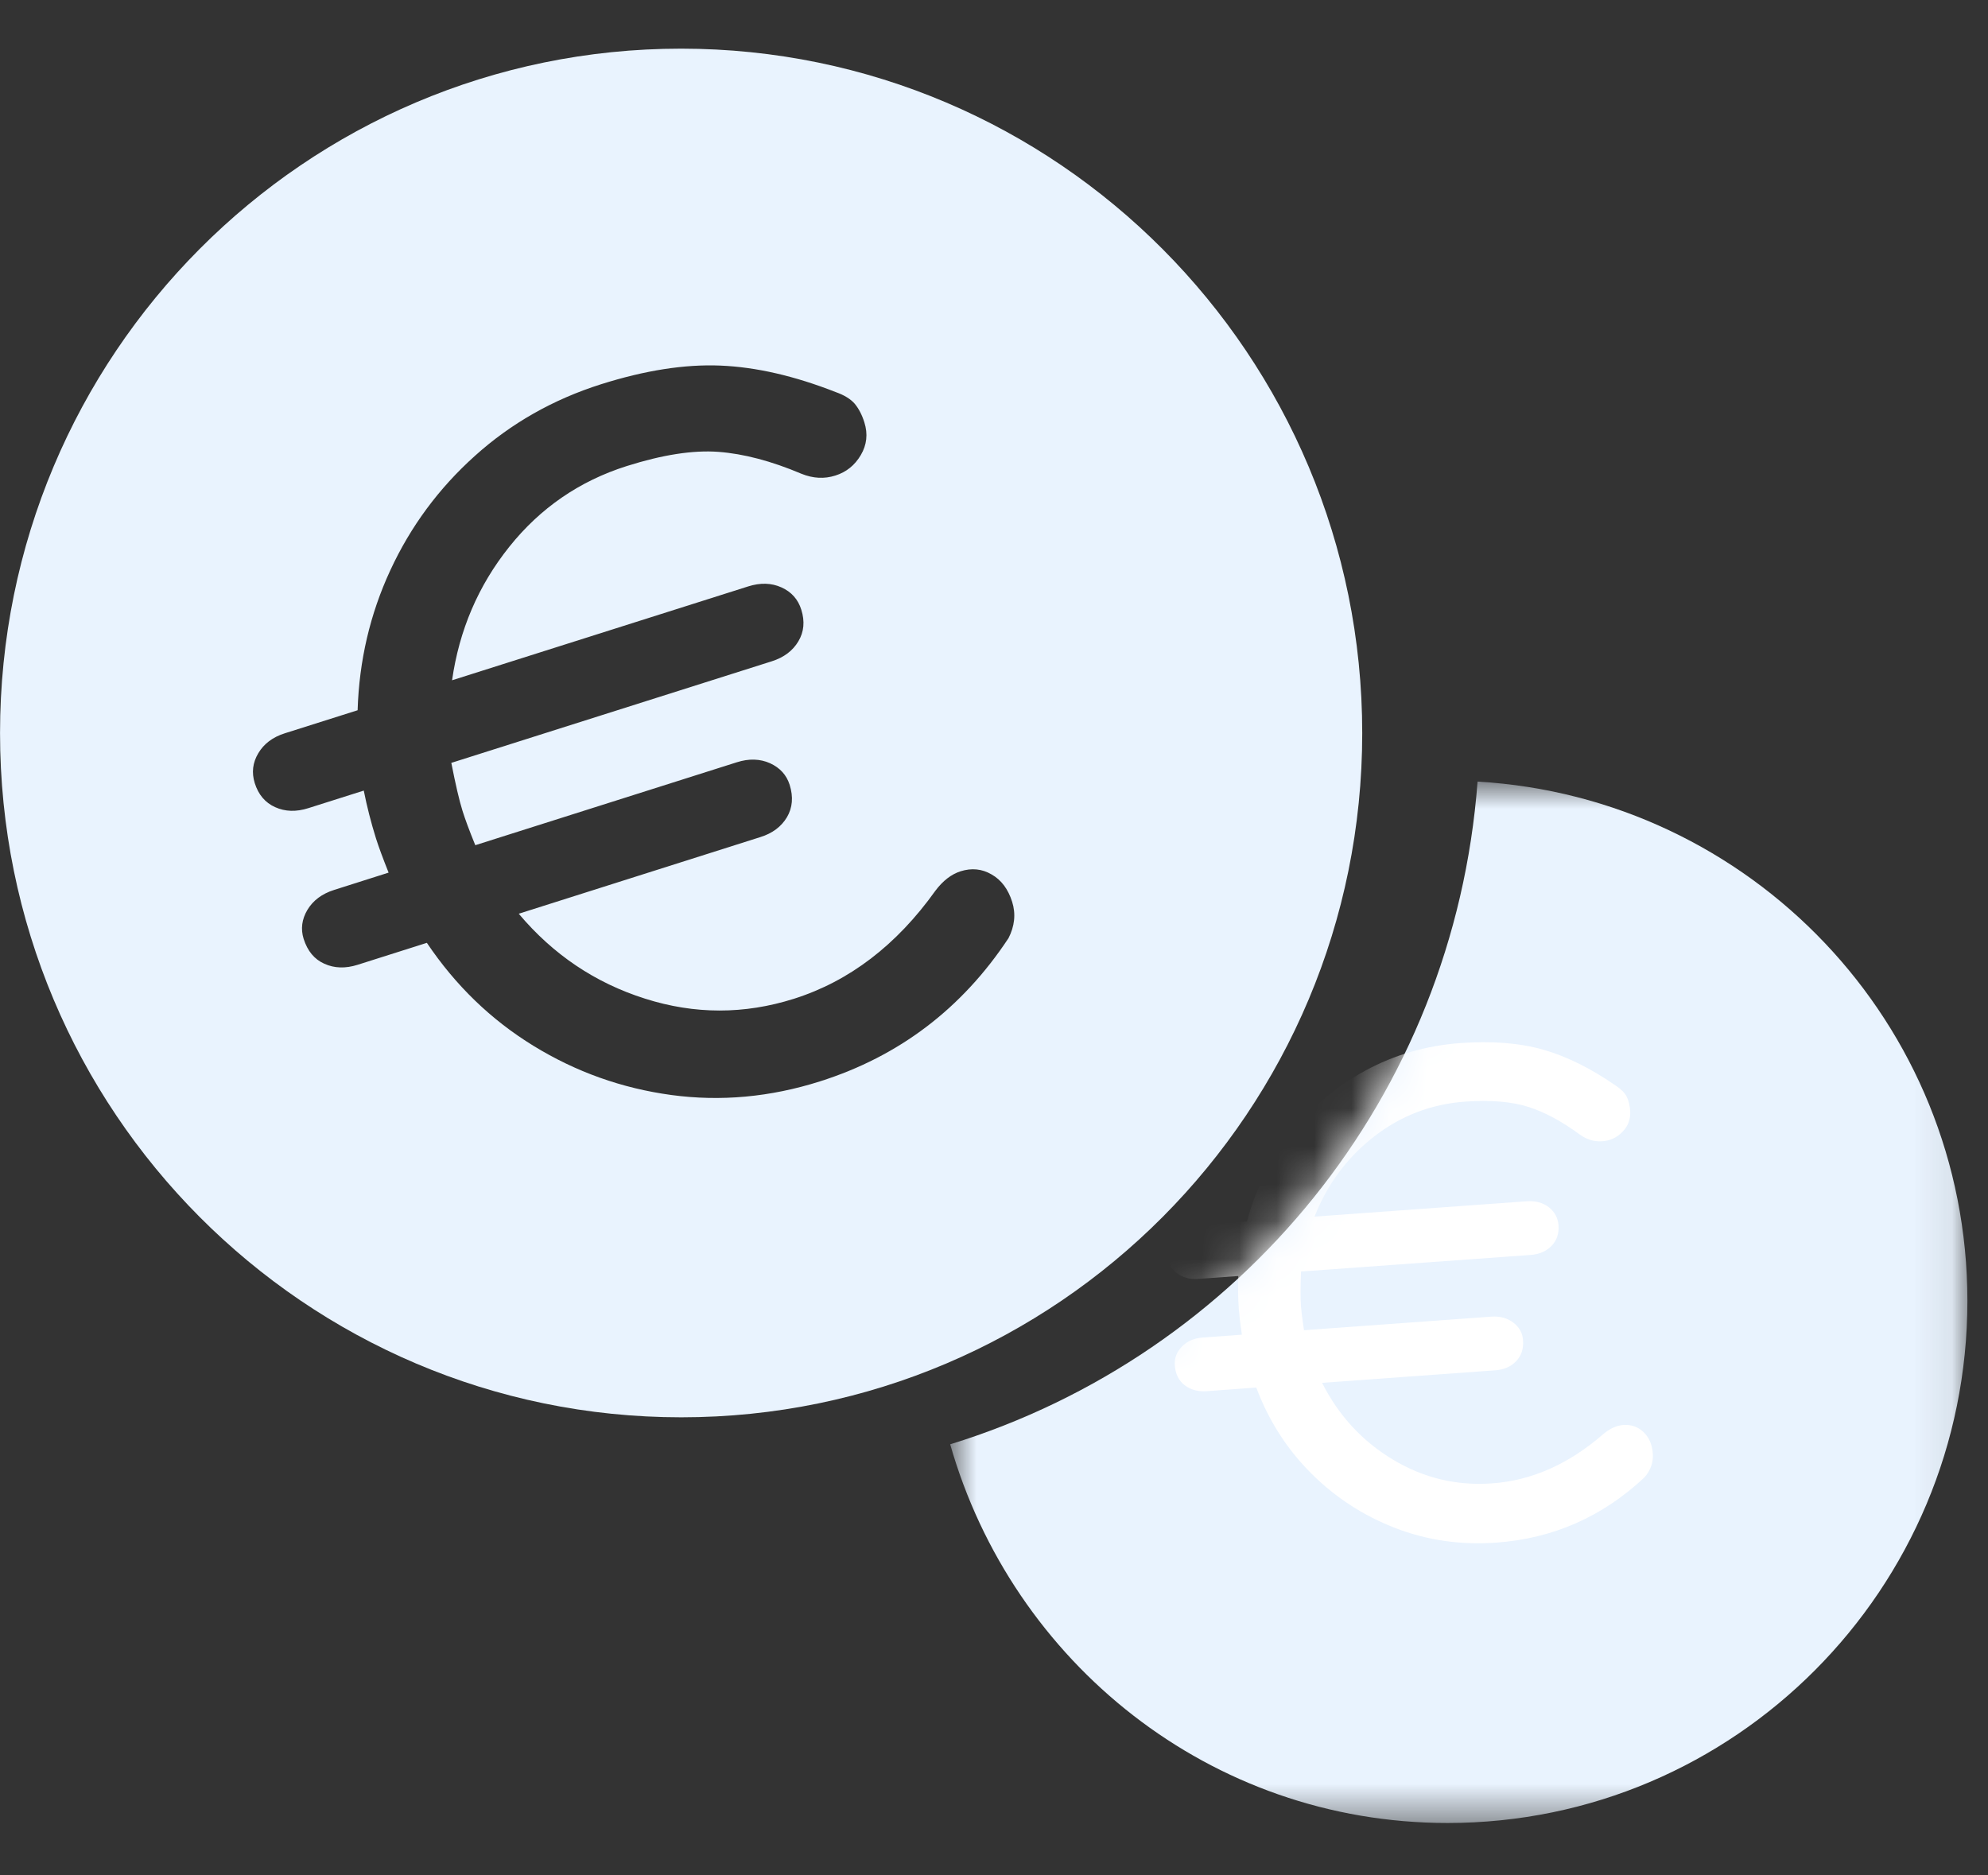
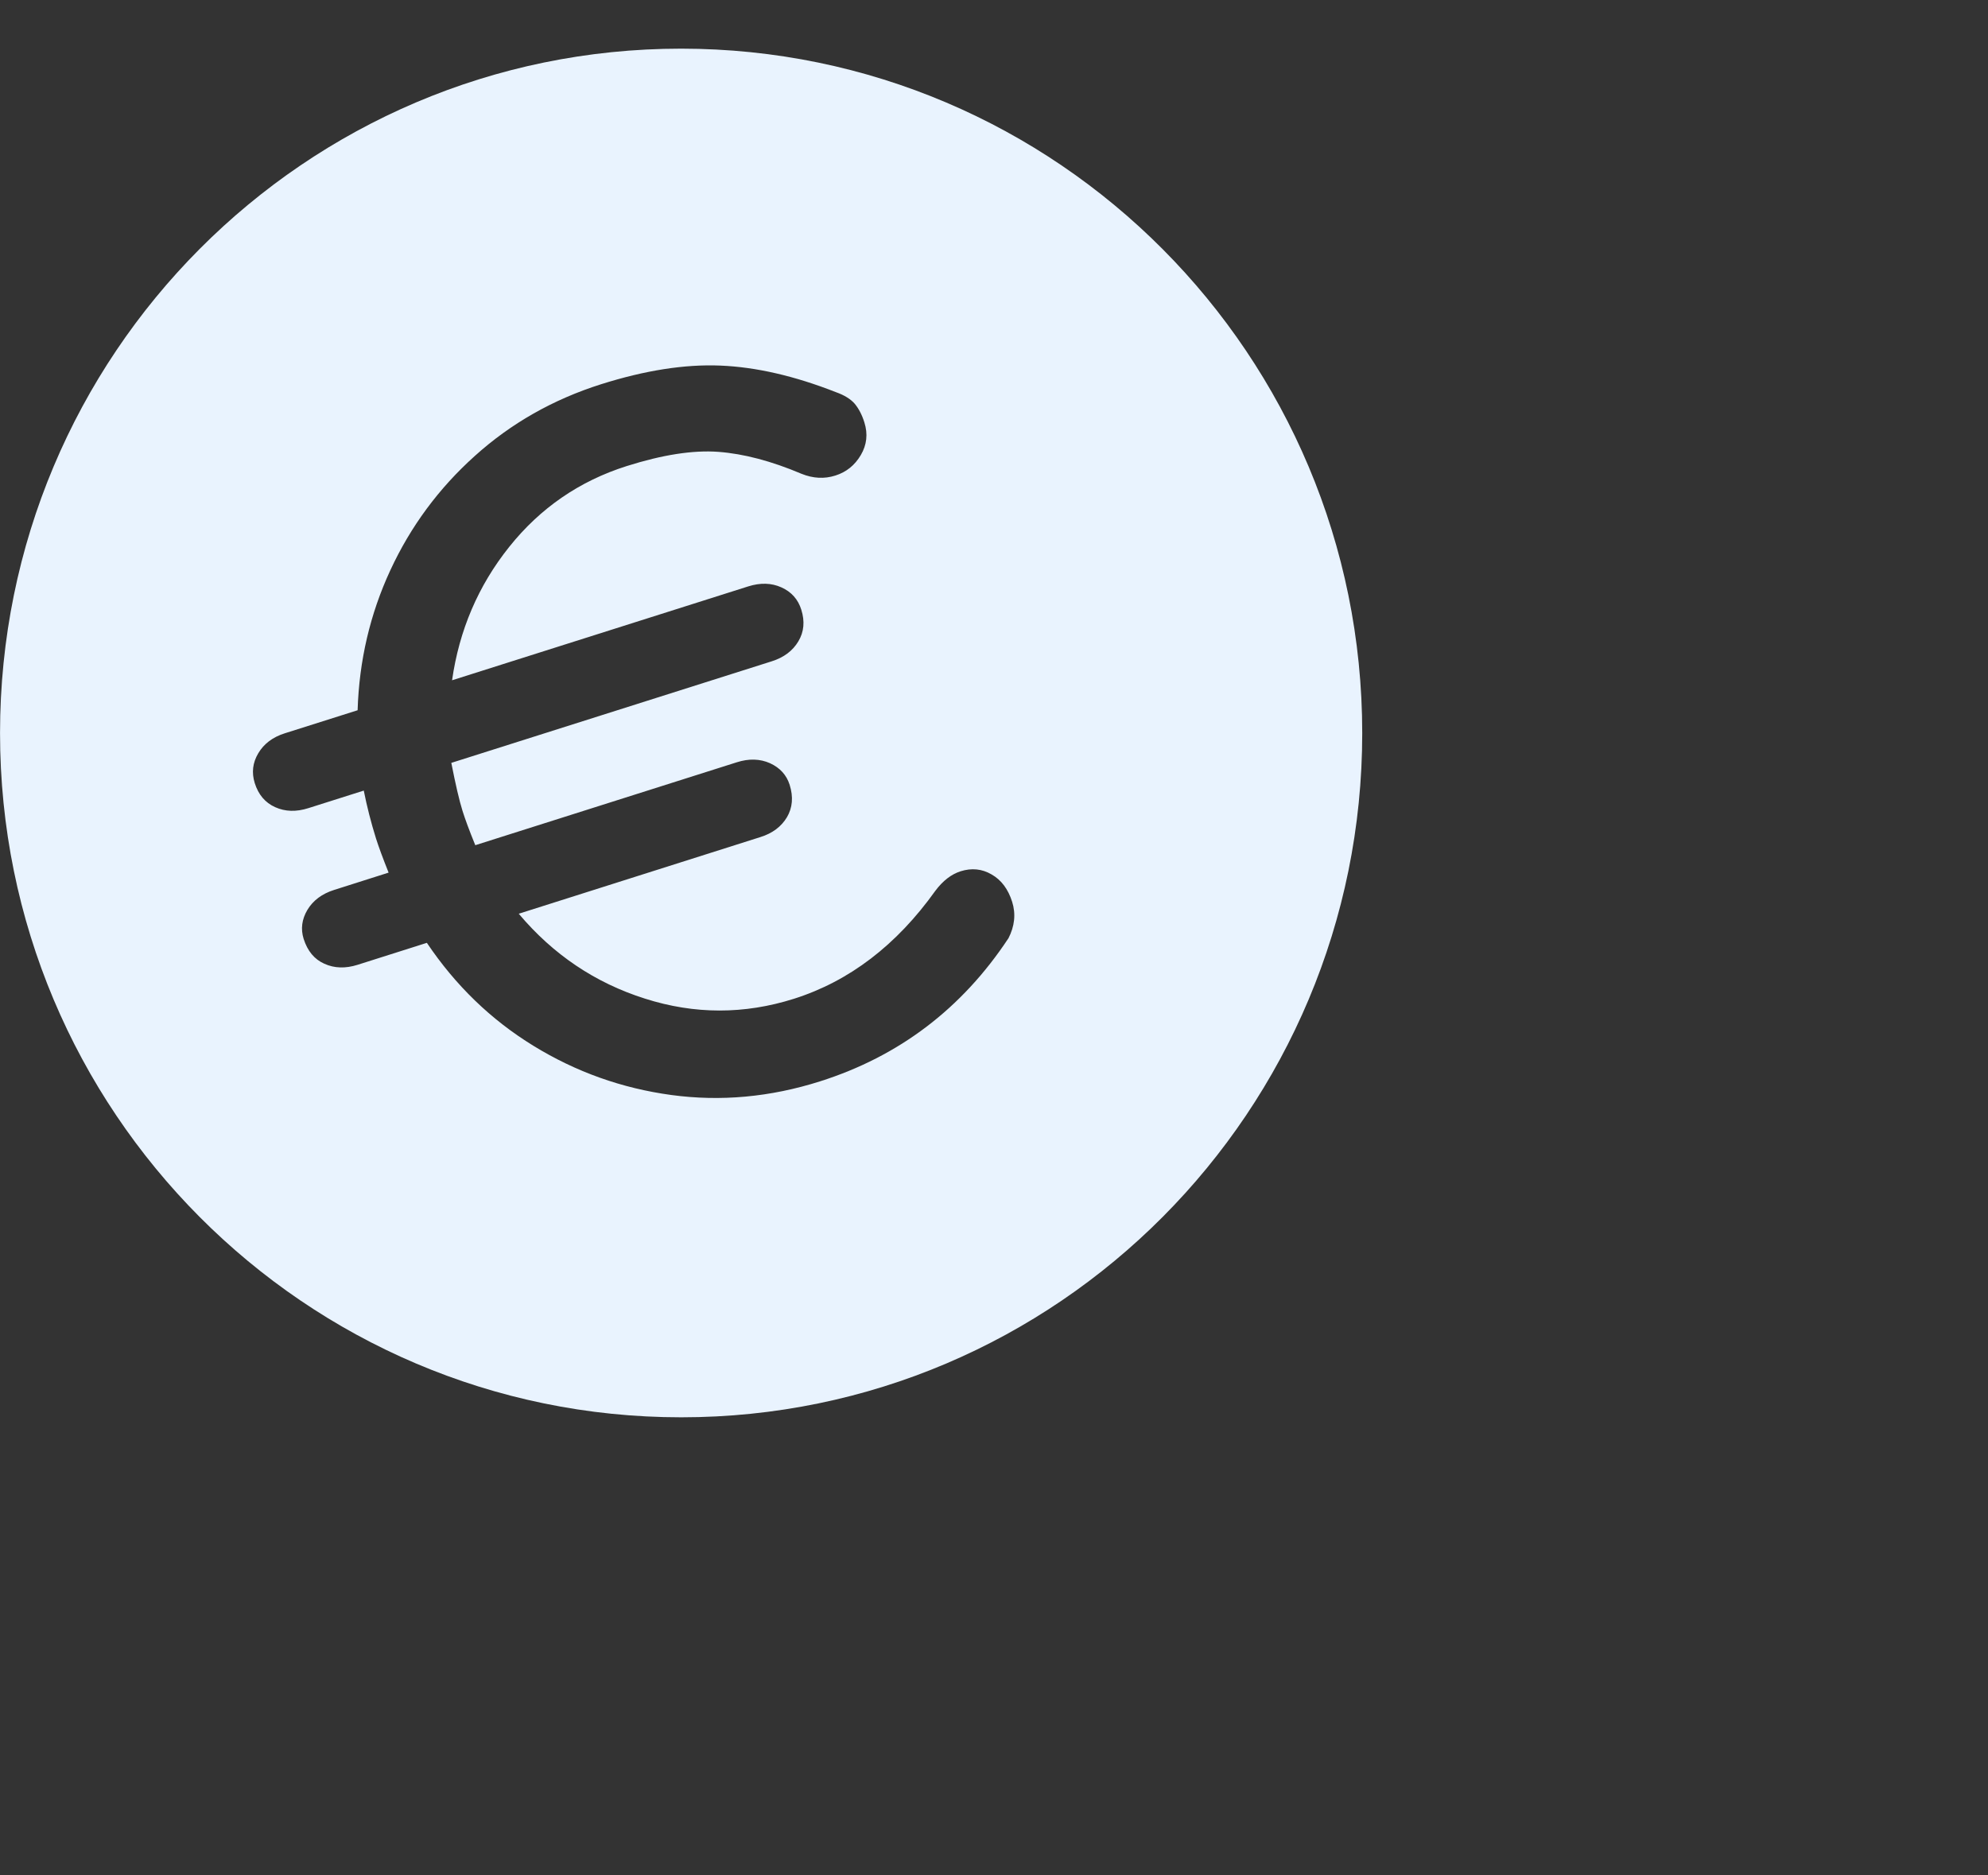
<svg xmlns="http://www.w3.org/2000/svg" xmlns:xlink="http://www.w3.org/1999/xlink" width="53" height="50" viewBox="0 0 53 50">
  <rect x="0" y="0" width="53" height="50" fill="#333333" stroke="none" />
  <defs>
    <path id="yoi92zx4va" d="M0.798 0.777L27.917 0.777 27.917 28.542 0.798 28.542z" />
    <path id="41q0kkcjjc" d="M.798 18.447c1.66 5.815 6.937 10.095 13.26 10.095 7.656 0 13.86-6.234 13.86-13.922C27.914 7.207 22.128 1.2 14.858.777 14.226 9.168 8.535 16.06.798 18.447" />
  </defs>
  <g fill="none" fill-rule="evenodd">
    <g>
      <g>
        <g>
          <g transform="translate(-312 -5829) translate(312 5829) translate(0 .601) translate(24.534 19.46)">
            <mask id="jz2uzs9xhb" fill="#fff">
              <use xlink:href="#yoi92zx4va" />
            </mask>
-             <path fill="#E9F3FE" d="M14.858.777C14.226 9.17 8.535 16.06.798 18.446c1.66 5.817 6.937 10.096 13.26 10.096 7.654 0 13.859-6.234 13.859-13.922C27.914 7.207 22.128 1.201 14.858.777" mask="url(#jz2uzs9xhb)" />
          </g>
          <path fill="#E9F3FE" d="M26.882 24.418c-1.238 1.872-2.914 3.144-5.023 3.812-1.325.42-2.645.541-3.962.363-1.318-.179-2.54-.615-3.673-1.31-1.134-.695-2.08-1.611-2.844-2.747l-1.847.586c-.324.102-.618.093-.885-.028-.267-.118-.45-.34-.553-.664-.082-.263-.049-.521.101-.774.151-.25.386-.427.71-.53l1.454-.462c-.156-.391-.268-.696-.337-.914-.13-.417-.239-.84-.325-1.273l-1.477.468c-.323.103-.617.095-.885-.026-.266-.119-.448-.334-.545-.643-.086-.278-.056-.542.095-.795.15-.252.384-.43.708-.532l1.94-.614c.041-1.323.332-2.567.872-3.732.54-1.167 1.29-2.184 2.255-3.05.962-.867 2.084-1.504 3.361-1.909 1.17-.37 2.23-.537 3.183-.498.95.039 1.977.275 3.079.708.227.08.397.186.505.312.105.128.192.292.255.494.098.309.065.6-.094.87-.16.273-.387.456-.68.548-.292.093-.592.078-.902-.047-.802-.34-1.54-.534-2.216-.585-.676-.05-1.49.077-2.444.379-1.263.4-2.306 1.12-3.132 2.154-.828 1.036-1.333 2.222-1.524 3.557l7.896-2.503c.324-.102.617-.094.884.026.268.12.445.32.531.597.097.309.072.59-.079.842-.15.252-.386.43-.709.532l-8.543 2.708c.113.576.212 1.004.299 1.281.068.217.18.522.34.914l6.973-2.211c.323-.103.618-.093.884.025.266.122.441.314.524.576.102.324.076.612-.072.864-.15.251-.387.43-.71.53L13.83 23.76c.915 1.088 2.037 1.843 3.363 2.263 1.325.423 2.65.423 3.975.004 1.477-.469 2.733-1.429 3.768-2.878.202-.27.427-.442.674-.521.293-.092.568-.066.825.084.26.148.441.39.549.73.102.325.067.652-.101.977M18.159.696C8.13.696.001 8.864.001 18.944c0 10.072 8.13 18.242 18.161 18.242 10.025 0 18.155-8.17 18.155-18.242C36.317 8.867 28.183.699 18.159.696" transform="translate(-312 -5829) translate(312 5829) translate(0 .601)" />
        </g>
        <g transform="translate(-312 -5829) translate(312 5829) translate(24.534 20.062)">
          <mask id="58zxelh01d" fill="#fff">
            <use xlink:href="#41q0kkcjjc" />
          </mask>
-           <path fill="#FFF" d="M18.743 17.93c.21-.015.389.046.537.187.15.14.232.331.25.575.017.233-.058.445-.222.634-1.12 1.051-2.439 1.631-3.95 1.74-.949.069-1.847-.062-2.697-.39-.85-.33-1.597-.815-2.242-1.46s-1.132-1.406-1.461-2.285l-1.324.098c-.23.015-.426-.038-.585-.16-.16-.122-.246-.3-.263-.533-.013-.187.049-.353.19-.498.14-.144.324-.223.556-.24l1.042-.076c-.042-.286-.068-.507-.08-.663-.022-.3-.027-.599-.015-.901l-1.06.076c-.23.019-.425-.035-.584-.158-.159-.122-.247-.294-.262-.515-.014-.2.048-.372.188-.515.14-.144.326-.224.557-.241l1.39-.101c.237-.875.627-1.659 1.17-2.349.545-.69 1.206-1.248 1.985-1.672.78-.424 1.627-.67 2.543-.736.838-.06 1.571-.002 2.2.176.627.179 1.274.499 1.94.962.139.092.234.188.287.29.05.102.082.225.093.37.016.221-.051.41-.201.565-.15.156-.33.241-.54.255-.21.016-.407-.041-.594-.173-.48-.355-.943-.604-1.383-.744-.444-.14-1.006-.188-1.69-.139-.905.067-1.715.38-2.428.937-.716.56-1.24 1.269-1.579 2.128l5.66-.409c.232-.015.426.036.585.158.158.124.245.284.26.483.015.222-.046.405-.185.547-.141.146-.326.226-.558.243l-6.122.442c-.016.401-.017.704-.003.902.012.155.038.376.082.663l4.997-.362c.232-.015.426.038.585.16.159.122.245.277.258.465.017.234-.045.42-.185.564-.14.146-.324.225-.556.242l-4.616.334c.439.87 1.066 1.551 1.884 2.044.817.493 1.699.705 2.65.636 1.057-.075 2.046-.515 2.965-1.316.178-.149.354-.227.53-.24" mask="url(#58zxelh01d)" />
        </g>
      </g>
    </g>
  </g>
</svg>